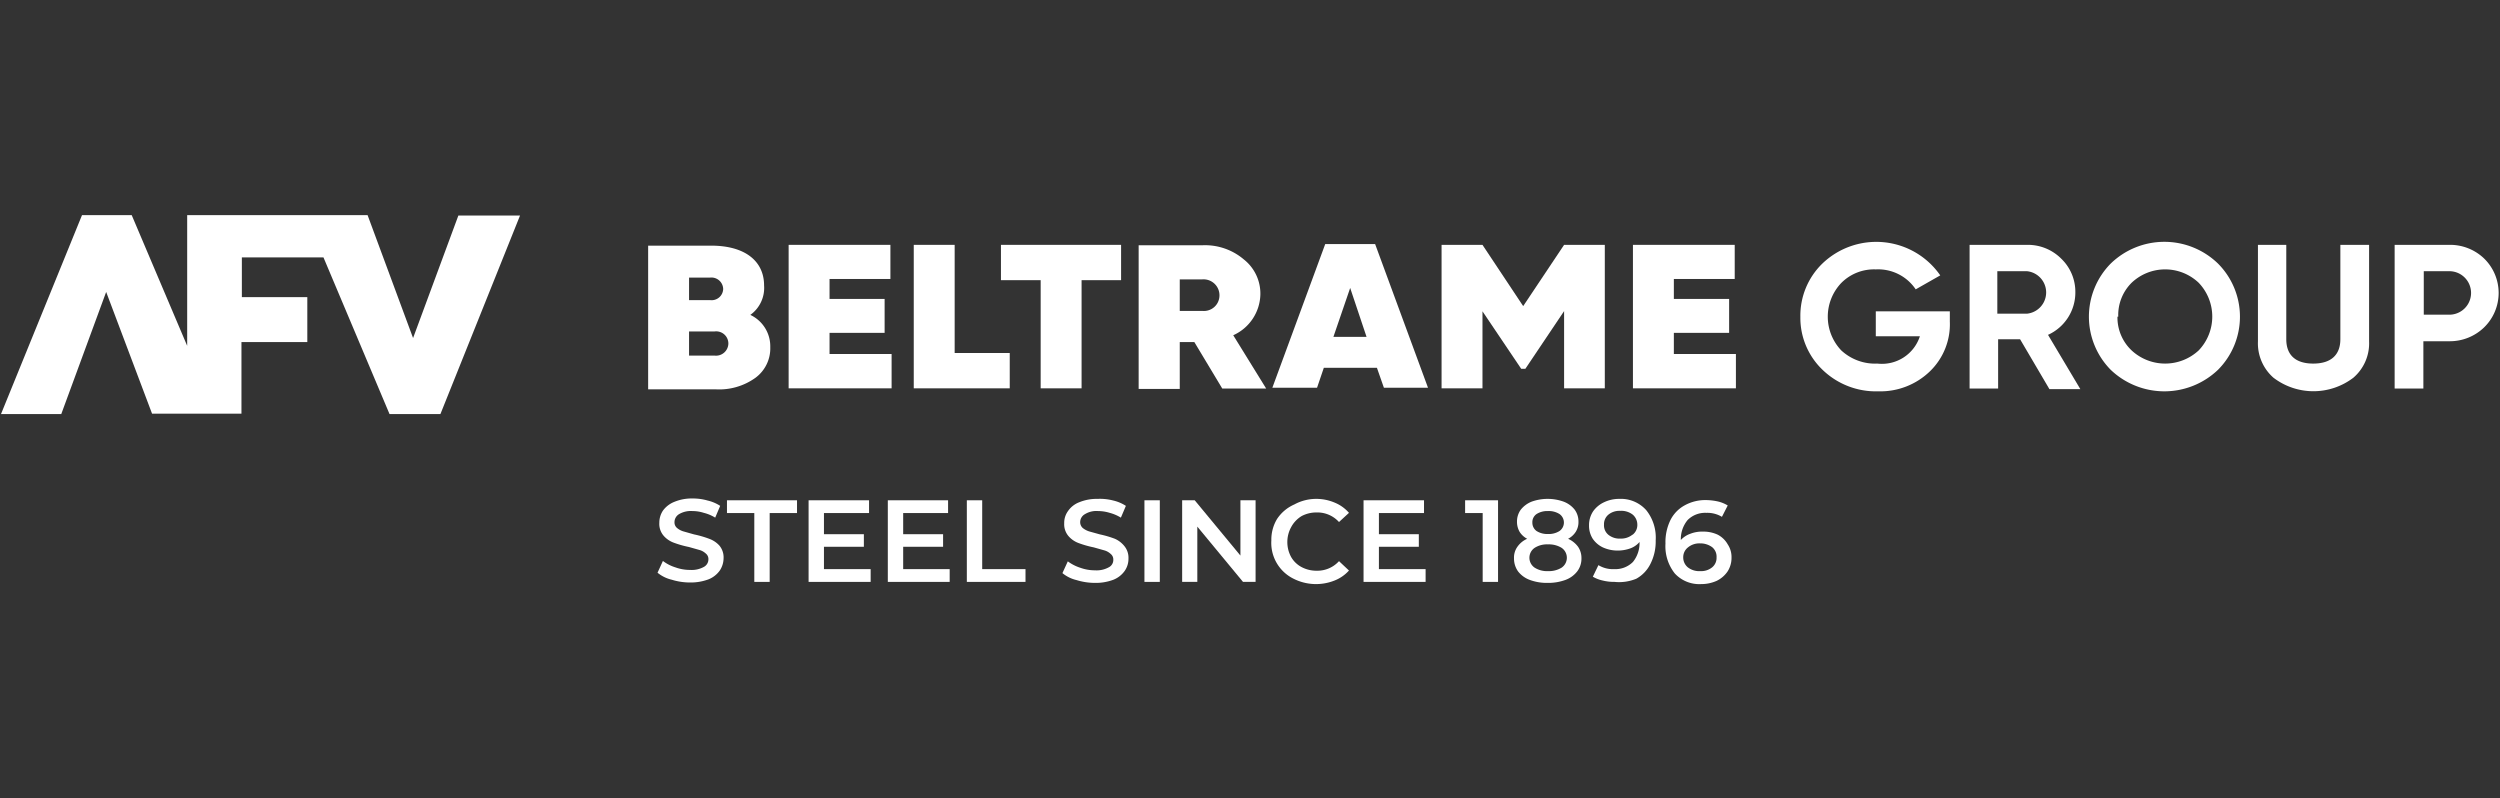
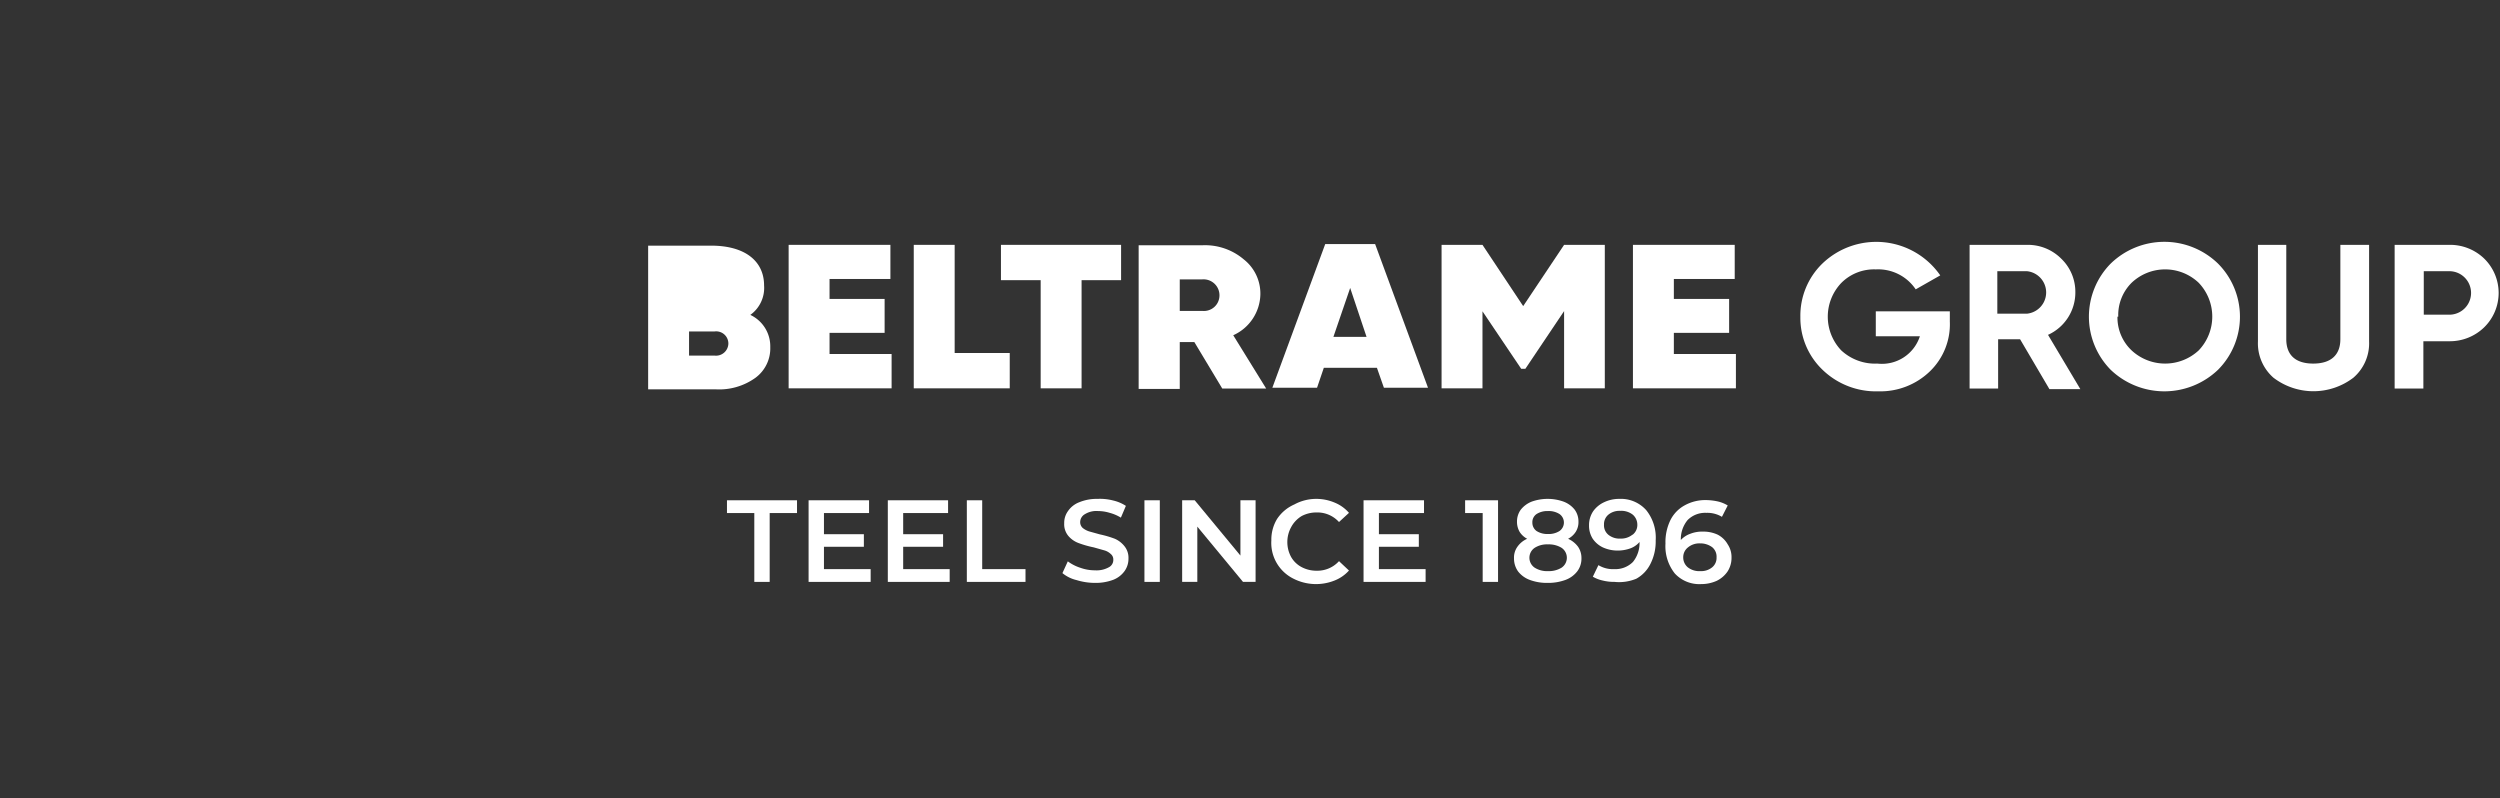
<svg xmlns="http://www.w3.org/2000/svg" id="Layer_1" data-name="Layer 1" viewBox="0 0 125.28 40">
  <rect x="0" y="0" width="125.28" height="40" fill="#333333" stroke="none" />
  <defs>
    <style>
      .cls-1 {
        fill: #fff;
      }
    </style>
  </defs>
  <title>beltrame</title>
  <g>
-     <polygon class="cls-1" points="26.06 10.8 22.97 10.8 20.7 16.94 18.42 10.78 9.38 10.78 9.38 17.33 6.6 10.78 4.11 10.78 0.05 20.75 3.07 20.75 5.32 14.63 7.62 20.73 12.1 20.73 12.1 17.14 15.4 17.14 15.4 14.89 12.12 14.89 12.12 12.9 16.21 12.9 19.52 20.75 22.07 20.75 26.06 10.8" />
    <path class="cls-1" d="M94,13.5a2.27,2.27,0,0,1,2,1l1.23-.7a3.9,3.9,0,0,0-5.91-.59,3.64,3.64,0,0,0-1.1,2.67,3.6,3.6,0,0,0,1.11,2.65,3.85,3.85,0,0,0,2.8,1.08,3.57,3.57,0,0,0,2.58-1,3.28,3.28,0,0,0,1-2.5V15.6H94v1.25h2.21a2,2,0,0,1-2.13,1.37,2.49,2.49,0,0,1-1.81-.66,2.45,2.45,0,0,1,0-3.38A2.31,2.31,0,0,1,94,13.5Z" />
    <path class="cls-1" d="M104,14.65a2.3,2.3,0,0,0-.71-1.69,2.36,2.36,0,0,0-1.72-.69H98.7v7.2h1.43V17h1.1l1.47,2.5h1.55l-1.62-2.72A2.33,2.33,0,0,0,104,14.65Zm-2.43,1.07h-1.48V13.59h1.48a1.07,1.07,0,0,1,0,2.13Z" />
    <path class="cls-1" d="M111.15,18.53a3.77,3.77,0,0,0,0-5.32,3.86,3.86,0,0,0-5.38,0,3.79,3.79,0,0,0,0,5.32,3.89,3.89,0,0,0,5.38,0Zm-5-2.66a2.28,2.28,0,0,1,.67-1.7,2.44,2.44,0,0,1,3.36,0,2.45,2.45,0,0,1,0,3.39,2.47,2.47,0,0,1-3.36,0A2.27,2.27,0,0,1,106.11,15.87Z" />
    <path class="cls-1" d="M113.15,12.27v4.84a2.29,2.29,0,0,0,.78,1.82,3.3,3.3,0,0,0,4,0,2.27,2.27,0,0,0,.79-1.82V12.27h-1.44V17c0,.75-.43,1.22-1.36,1.22s-1.35-.47-1.35-1.22V12.27Z" />
    <path class="cls-1" d="M122.74,12.27H120v7.2h1.44V17.1h1.28a2.47,2.47,0,0,0,1.77-.7,2.41,2.41,0,0,0,0-3.44A2.46,2.46,0,0,0,122.74,12.27Zm0,3.5h-1.28V13.59h1.28a1.09,1.09,0,0,1,0,2.18Z" />
-     <path class="cls-1" d="M35.54,27a5.15,5.15,0,0,0-.76-.22l-.53-.15a.88.88,0,0,1-.32-.17.36.36,0,0,1-.13-.29.47.47,0,0,1,.22-.4,1.16,1.16,0,0,1,.68-.16,1.88,1.88,0,0,1,.57.09,2,2,0,0,1,.57.24l.25-.59a2,2,0,0,0-.64-.27,2.64,2.64,0,0,0-.74-.1,2.26,2.26,0,0,0-.92.17,1.29,1.29,0,0,0-.57.44,1.09,1.09,0,0,0-.18.61.91.91,0,0,0,.21.64,1.23,1.23,0,0,0,.5.35,5,5,0,0,0,.77.22l.53.15a.77.77,0,0,1,.32.18.35.35,0,0,1,.13.29.43.43,0,0,1-.23.38,1.26,1.26,0,0,1-.69.15,2.14,2.14,0,0,1-.74-.13,2,2,0,0,1-.62-.32l-.27.59a1.75,1.75,0,0,0,.71.35,3.1,3.1,0,0,0,.92.14,2.54,2.54,0,0,0,.93-.16,1.27,1.27,0,0,0,.56-.44,1.13,1.13,0,0,0,.19-.62.92.92,0,0,0-.21-.63A1.27,1.27,0,0,0,35.54,27Z" />
    <polygon class="cls-1" points="36.43 25.71 37.8 25.71 37.8 29.16 38.57 29.16 38.57 25.71 39.94 25.71 39.94 25.07 36.43 25.07 36.43 25.71" />
    <polygon class="cls-1" points="41.29 27.4 43.29 27.4 43.29 26.77 41.29 26.77 41.29 25.71 43.55 25.71 43.55 25.07 40.52 25.07 40.52 29.16 43.63 29.16 43.63 28.52 41.29 28.52 41.29 27.4" />
    <polygon class="cls-1" points="45.26 27.4 47.26 27.4 47.26 26.77 45.26 26.77 45.26 25.71 47.51 25.71 47.51 25.07 44.49 25.07 44.49 29.16 47.59 29.16 47.59 28.52 45.26 28.52 45.26 27.4" />
    <polygon class="cls-1" points="49.22 25.07 48.45 25.07 48.45 29.16 51.39 29.16 51.39 28.52 49.22 28.52 49.22 25.07" />
    <path class="cls-1" d="M55.87,27a5,5,0,0,0-.75-.22l-.54-.15a1,1,0,0,1-.32-.17.39.39,0,0,1-.13-.29.46.46,0,0,1,.23-.4,1.1,1.1,0,0,1,.67-.16,2,2,0,0,1,.58.09,2.1,2.1,0,0,1,.56.24l.25-.59a2,2,0,0,0-.64-.27A2.64,2.64,0,0,0,55,25a2.29,2.29,0,0,0-.92.17,1.2,1.2,0,0,0-.56.44,1,1,0,0,0-.19.61.91.91,0,0,0,.21.64,1.23,1.23,0,0,0,.5.35,5,5,0,0,0,.77.22l.53.15a.77.77,0,0,1,.32.18.35.35,0,0,1,.13.29.41.41,0,0,1-.23.38,1.26,1.26,0,0,1-.69.15,2.18,2.18,0,0,1-.74-.13,2.13,2.13,0,0,1-.62-.32l-.27.59a1.75,1.75,0,0,0,.71.35,3.16,3.16,0,0,0,.92.14,2.5,2.5,0,0,0,.93-.16,1.27,1.27,0,0,0,.56-.44,1.06,1.06,0,0,0,.19-.62.92.92,0,0,0-.21-.63A1.27,1.27,0,0,0,55.87,27Z" />
    <rect class="cls-1" x="57.35" y="25.07" width="0.77" height="4.09" />
    <polygon class="cls-1" points="62.16 27.84 59.87 25.07 59.24 25.07 59.24 29.16 60 29.16 60 26.39 62.29 29.16 62.92 29.16 62.92 25.07 62.16 25.07 62.16 27.84" />
    <path class="cls-1" d="M65.23,25.86a1.58,1.58,0,0,1,.76-.18,1.46,1.46,0,0,1,1.11.48l.5-.46a1.9,1.9,0,0,0-.71-.51A2.37,2.37,0,0,0,66,25a2.29,2.29,0,0,0-1.14.28A2,2,0,0,0,64,26a2,2,0,0,0-.29,1.08A2,2,0,0,0,64.82,29a2.5,2.5,0,0,0,2.06.09,1.91,1.91,0,0,0,.72-.5l-.5-.47a1.46,1.46,0,0,1-1.11.48,1.58,1.58,0,0,1-.76-.18,1.3,1.3,0,0,1-.53-.51,1.56,1.56,0,0,1,0-1.49A1.44,1.44,0,0,1,65.23,25.86Z" />
    <polygon class="cls-1" points="69.1 27.4 71.1 27.4 71.1 26.77 69.1 26.77 69.1 25.71 71.36 25.71 71.36 25.07 68.33 25.07 68.33 29.16 71.44 29.16 71.44 28.52 69.1 28.52 69.1 27.4" />
    <polygon class="cls-1" points="73.42 25.71 74.3 25.71 74.3 29.16 75.07 29.16 75.07 25.07 73.42 25.07 73.42 25.71" />
    <path class="cls-1" d="M78.58,27a1,1,0,0,0,.39-.36.91.91,0,0,0,.13-.5,1,1,0,0,0-.19-.6,1.29,1.29,0,0,0-.55-.4,2.38,2.38,0,0,0-1.61,0,1.32,1.32,0,0,0-.54.4,1,1,0,0,0-.19.6,1,1,0,0,0,.13.51,1,1,0,0,0,.38.35,1.16,1.16,0,0,0-.49.4.93.93,0,0,0-.17.58,1.11,1.11,0,0,0,.2.65,1.32,1.32,0,0,0,.59.43,2.44,2.44,0,0,0,.89.15,2.5,2.5,0,0,0,.9-.15,1.32,1.32,0,0,0,.59-.43,1.05,1.05,0,0,0,.21-.65,1,1,0,0,0-.17-.58A1.25,1.25,0,0,0,78.58,27ZM77,25.76a1,1,0,0,1,.57-.15,1,1,0,0,1,.58.15.52.52,0,0,1,0,.85,1,1,0,0,1-.58.15,1,1,0,0,1-.57-.15.51.51,0,0,1-.21-.42A.49.49,0,0,1,77,25.76Zm1.25,2.69a1.22,1.22,0,0,1-.68.17,1.15,1.15,0,0,1-.66-.17.6.6,0,0,1,0-1,1.15,1.15,0,0,1,.66-.17,1.22,1.22,0,0,1,.68.17.6.6,0,0,1,0,1Z" />
    <path class="cls-1" d="M81.15,25a1.74,1.74,0,0,0-.77.17,1.38,1.38,0,0,0-.55.46,1.25,1.25,0,0,0-.2.7,1.21,1.21,0,0,0,.18.66,1.28,1.28,0,0,0,.51.44,1.78,1.78,0,0,0,.74.16,1.87,1.87,0,0,0,.64-.11,1.09,1.09,0,0,0,.46-.32h0a1.5,1.5,0,0,1-.33,1,1.24,1.24,0,0,1-.94.36,1.39,1.39,0,0,1-.79-.2l-.28.58a1.67,1.67,0,0,0,.49.19,2.35,2.35,0,0,0,.6.07A2.24,2.24,0,0,0,82,29a1.72,1.72,0,0,0,.71-.75,2.47,2.47,0,0,0,.26-1.17,2.2,2.2,0,0,0-.47-1.51A1.7,1.7,0,0,0,81.15,25Zm.66,1.79a.9.9,0,0,1-.6.2.89.89,0,0,1-.61-.19.61.61,0,0,1-.22-.51.62.62,0,0,1,.22-.5.87.87,0,0,1,.59-.19.93.93,0,0,1,.63.19.66.66,0,0,1,.23.5A.62.62,0,0,1,81.81,26.8Z" />
    <path class="cls-1" d="M86.07,26.79a1.7,1.7,0,0,0-.73-.15,1.62,1.62,0,0,0-.64.11,1.17,1.17,0,0,0-.47.31h0a1.5,1.5,0,0,1,.34-1,1.24,1.24,0,0,1,.94-.36,1.41,1.41,0,0,1,.78.2l.29-.57a1.68,1.68,0,0,0-.49-.2,2.9,2.9,0,0,0-.6-.07,2.13,2.13,0,0,0-1.06.26,1.72,1.72,0,0,0-.72.74,2.51,2.51,0,0,0-.25,1.18,2.19,2.19,0,0,0,.47,1.5,1.67,1.67,0,0,0,1.32.53,1.89,1.89,0,0,0,.77-.16,1.4,1.4,0,0,0,.55-.47,1.25,1.25,0,0,0,.2-.7,1.14,1.14,0,0,0-.19-.66A1.22,1.22,0,0,0,86.07,26.79Zm-.27,1.64a.87.87,0,0,1-.59.19.93.93,0,0,1-.63-.19.64.64,0,0,1-.23-.5.62.62,0,0,1,.24-.5.89.89,0,0,1,.6-.2,1,1,0,0,1,.61.19.61.61,0,0,1,.22.51A.61.61,0,0,1,85.8,28.43Z" />
-     <path class="cls-1" d="M38.29,14.31c0-1.26-1-2-2.65-2H32.48v7.2h3.38a3.11,3.11,0,0,0,2-.58,1.83,1.83,0,0,0,.74-1.53,1.74,1.74,0,0,0-1-1.62A1.66,1.66,0,0,0,38.29,14.31Zm-3.76-.4h1.06a.59.59,0,0,1,.65.57.58.58,0,0,1-.65.56H34.53Zm1.28,3.91H34.53V16.61h1.28a.61.61,0,0,1,.69.6A.62.62,0,0,1,35.81,17.82Z" />
+     <path class="cls-1" d="M38.29,14.31c0-1.26-1-2-2.65-2H32.48v7.2h3.38a3.11,3.11,0,0,0,2-.58,1.83,1.83,0,0,0,.74-1.53,1.74,1.74,0,0,0-1-1.62A1.66,1.66,0,0,0,38.29,14.31Zm-3.76-.4h1.06H34.53Zm1.28,3.91H34.53V16.61h1.28a.61.61,0,0,1,.69.6A.62.62,0,0,1,35.81,17.82Z" />
    <polygon class="cls-1" points="44.62 13.98 44.62 12.27 39.52 12.27 39.52 19.46 44.68 19.46 44.68 17.74 41.57 17.74 41.57 16.68 44.33 16.68 44.33 14.98 41.57 14.98 41.57 13.98 44.62 13.98" />
    <polygon class="cls-1" points="45.79 12.27 45.79 19.46 50.6 19.46 50.6 17.69 47.84 17.69 47.84 12.27 45.79 12.27" />
    <polygon class="cls-1" points="54.2 19.46 54.2 14.04 56.18 14.04 56.18 12.27 50.16 12.27 50.16 14.04 52.15 14.04 52.15 19.46 54.2 19.46" />
    <path class="cls-1" d="M63.16,14.75A2.18,2.18,0,0,0,62.33,13a3,3,0,0,0-2.06-.71H57.06v7.2h2.06V17.14h.73l1.4,2.33h2.2L61.8,16.8A2.3,2.3,0,0,0,63.16,14.75Zm-2.91.83H59.12V14h1.13a.8.8,0,0,1,.86.82A.78.78,0,0,1,60.25,15.58Z" />
    <path class="cls-1" d="M69,18.43l.35,1h2.21l-2.65-7.2h-2.5l-2.65,7.2H66l.34-1Zm-1.34-4,.82,2.45H66.82Z" />
    <polygon class="cls-1" points="80.42 19.46 80.42 12.27 78.38 12.27 76.33 15.34 74.29 12.27 72.24 12.27 72.24 19.46 74.29 19.46 74.29 15.6 76.23 18.48 76.44 18.48 78.38 15.59 78.38 19.46 80.42 19.46" />
    <polygon class="cls-1" points="86.93 13.98 86.93 12.27 81.83 12.27 81.83 19.46 86.99 19.46 86.99 17.74 83.88 17.74 83.88 16.68 86.65 16.68 86.65 14.98 83.88 14.98 83.88 13.98 86.93 13.98" />
  </g>
</svg>